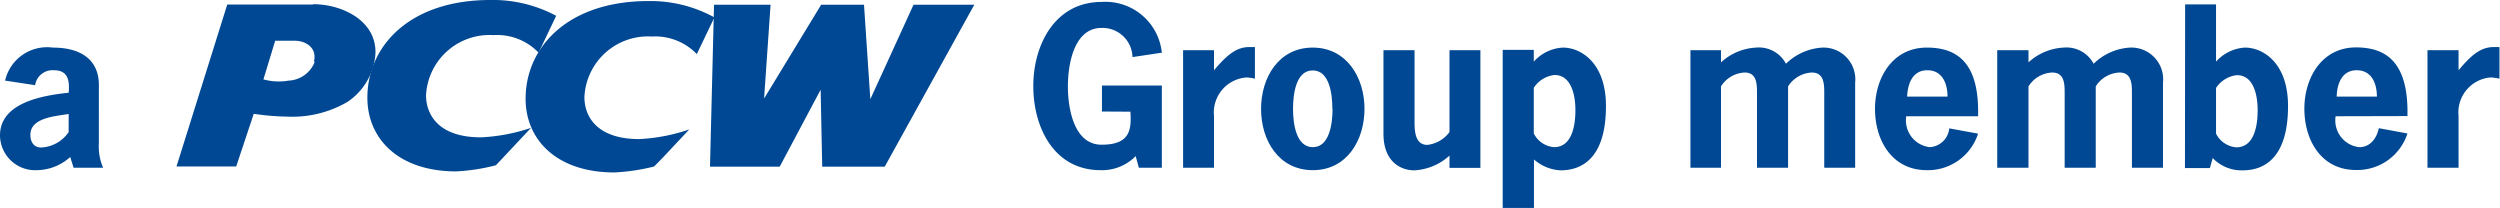
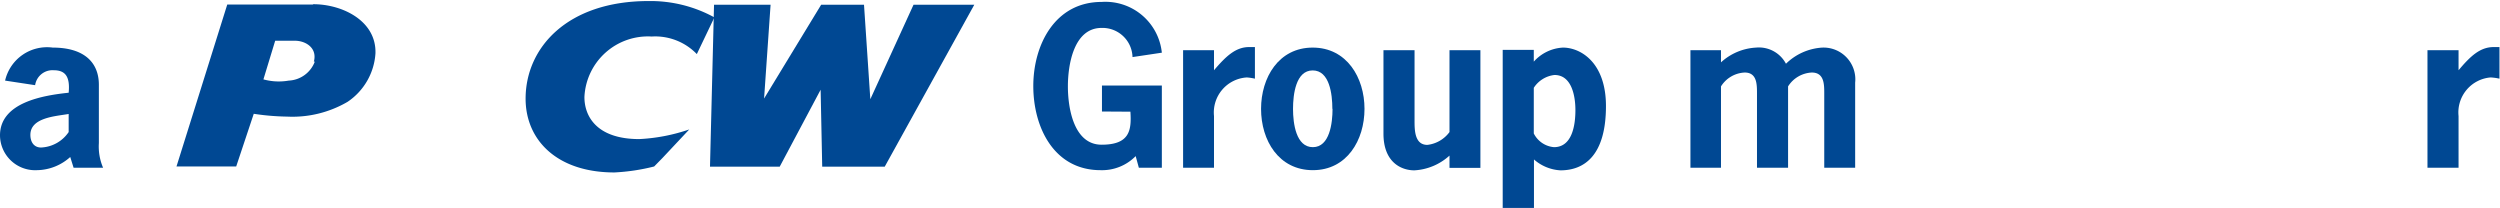
<svg xmlns="http://www.w3.org/2000/svg" viewBox="0 0 142.36 11.83">
  <defs>
    <style>.cls-1{fill:#004893;}</style>
  </defs>
  <title>Asset 2</title>
  <g id="Layer_2" data-name="Layer 2">
    <g id="Layer_1-2" data-name="Layer 1">
      <g id="Footer_Menu" data-name="Footer Menu">
        <g id="Footer">
          <path class="cls-1" d="M37.72,9l1.53-1.63a10.26,10.26,0,0,1-2.85.55c-2.43,0-3.13-1.31-3.12-2.41a3.62,3.62,0,0,1,3.83-3.43,3.29,3.29,0,0,1,2.57,1l1-2.09A7.57,7.57,0,0,0,36.93.06c-4.62,0-7,2.65-7,5.56,0,2.35,1.78,4.2,5.06,4.2a11.5,11.5,0,0,0,2.26-.34Z" />
-           <path class="cls-1" d="M28.71,8.91l1.53-1.63a10.29,10.29,0,0,1-2.86.54c-2.43,0-3.12-1.31-3.12-2.4A3.62,3.62,0,0,1,28.1,2a3.27,3.27,0,0,1,2.57,1l1-2.1A7.63,7.63,0,0,0,27.92,0c-4.62,0-7,2.65-7,5.56,0,2.35,1.78,4.2,5.06,4.2a11.2,11.2,0,0,0,2.26-.35Z" />
          <path class="cls-1" d="M17.81.26H12.94L10.05,9.48h3.4l1-3a13.84,13.84,0,0,0,1.9.16,6.23,6.23,0,0,0,3.44-.84,3.6,3.6,0,0,0,1.59-2.76c.06-1.85-1.88-2.8-3.54-2.8m.09,3.26a1.67,1.67,0,0,1-1.49,1.09A3.28,3.28,0,0,1,15,4.52l.67-2.2h1.13c.59,0,1.29.4,1.07,1.2" />
          <polygon class="cls-1" points="50.38 9.49 46.82 9.49 46.73 5.11 44.4 9.49 40.43 9.49 40.66 0.27 43.88 0.27 43.51 5.61 46.76 0.27 49.2 0.27 49.56 5.65 52.02 0.27 55.48 0.27 50.38 9.49" />
          <path class="cls-1" d="M4,8.94a2.88,2.88,0,0,1-1.9.75A2,2,0,0,1,0,7.71C0,5.82,2.49,5.43,3.91,5.28,4,4.35,3.71,4,3.06,4A1,1,0,0,0,2,4.85L.29,4.59A2.45,2.45,0,0,1,3,2.71c1.81,0,2.63.86,2.63,2.12V8.15a3.06,3.06,0,0,0,.24,1.4H4.19ZM3.91,6.49c-.74.13-2.18.2-2.18,1.19,0,.39.19.72.61.72a2,2,0,0,0,1.57-.88Z" />
          <path class="cls-1" d="M62.75,6.35V4.87h3.41V9.55H64.85l-.18-.66a2.68,2.68,0,0,1-2,.8c-2.66,0-3.83-2.45-3.83-4.79S60.07.11,62.73.11A3.23,3.23,0,0,1,66.16,3l-1.67.25a1.71,1.71,0,0,0-1.76-1.66c-1.6,0-1.92,2.13-1.92,3.33s.32,3.32,1.92,3.32,1.71-.82,1.64-1.88Z" />
          <path class="cls-1" d="M69.13,4c.69-.81,1.24-1.32,2-1.32h.33V4.48A2.94,2.94,0,0,0,71,4.41a2,2,0,0,0-1.87,2.2V9.55H67.37V2.86h1.76Z" />
          <path class="cls-1" d="M71.81,6.2c0-1.78,1-3.49,2.94-3.49S77.7,4.42,77.7,6.2s-1,3.49-2.94,3.49S71.81,8,71.81,6.2m4.06,0c0-.84-.16-2.19-1.12-2.19S73.63,5.37,73.63,6.2s.17,2.18,1.13,2.18S75.88,7,75.88,6.2" />
          <path class="cls-1" d="M82.54,8.86a3.23,3.23,0,0,1-2,.84c-.73,0-1.76-.44-1.76-2.09V2.86h1.77v4c0,.54,0,1.39.73,1.39a1.82,1.82,0,0,0,1.26-.73V2.86H84.3v6.7H82.54Z" />
          <path class="cls-1" d="M87.34,3.51A2.39,2.39,0,0,1,89,2.71c1,0,2.45.84,2.45,3.33,0,2.82-1.24,3.66-2.59,3.66a2.49,2.49,0,0,1-1.51-.62v2.76H85.57v-9h1.77Zm0,4.09a1.42,1.42,0,0,0,1.15.78c1.06,0,1.22-1.31,1.22-2.11s-.21-2-1.19-2A1.62,1.62,0,0,0,87.34,5Z" />
          <path class="cls-1" d="M98,3.55a3.21,3.21,0,0,1,2-.84,1.74,1.74,0,0,1,1.7.92,3.23,3.23,0,0,1,2.07-.92,1.81,1.81,0,0,1,1.87,2V9.55h-1.76V5.33c0-.53,0-1.2-.71-1.2a1.69,1.69,0,0,0-1.35.79V9.55h-1.77V5.33c0-.53,0-1.2-.7-1.2A1.68,1.68,0,0,0,98,4.92V9.55H96.26V2.86H98Z" />
-           <path class="cls-1" d="M108.55,6.62a1.53,1.53,0,0,0,1.34,1.76A1.19,1.19,0,0,0,111,7.31l1.64.3a3,3,0,0,1-2.92,2.08c-2,0-2.95-1.72-2.95-3.49s1-3.49,2.95-3.49c1.68,0,3,.8,2.92,3.91Zm2.35-1.12c0-.75-.3-1.5-1.15-1.5s-1.12.78-1.15,1.5Z" />
-           <path class="cls-1" d="M115.51,3.55a3.2,3.2,0,0,1,2-.84,1.75,1.75,0,0,1,1.71.92,3.22,3.22,0,0,1,2.07-.92,1.81,1.81,0,0,1,1.88,2V9.55h-1.77V5.33c0-.53,0-1.2-.71-1.2a1.68,1.68,0,0,0-1.35.79V9.55h-1.77V5.33c0-.53,0-1.2-.71-1.2a1.68,1.68,0,0,0-1.35.79V9.55h-1.78V2.86h1.78Z" />
-           <path class="cls-1" d="M124.43.25h1.76V3.51a2.39,2.39,0,0,1,1.65-.8c1,0,2.45.84,2.45,3.33,0,2.82-1.24,3.66-2.58,3.66A2.27,2.27,0,0,1,126,9l-.16.57h-1.42Zm1.76,7.36a1.42,1.42,0,0,0,1.15.78c1.06,0,1.22-1.31,1.22-2.11s-.2-2-1.18-2a1.63,1.63,0,0,0-1.19.73Z" />
-           <path class="cls-1" d="M133,6.62a1.53,1.53,0,0,0,1.34,1.76c.64,0,1-.51,1.12-1.08l1.63.3a3,3,0,0,1-2.93,2.08c-2,0-2.94-1.72-2.94-3.49s1-3.49,2.94-3.49c1.68,0,3,.8,2.93,3.91Zm2.35-1.12c0-.75-.3-1.5-1.15-1.5s-1.12.78-1.14,1.5Z" />
          <path class="cls-1" d="M140,4c.68-.81,1.23-1.32,2-1.32h.33V4.48a2.89,2.89,0,0,0-.51-.07A2,2,0,0,0,140,6.61V9.55h-1.77V2.86H140Z" />
        </g>
      </g>
    </g>
  </g>
</svg>